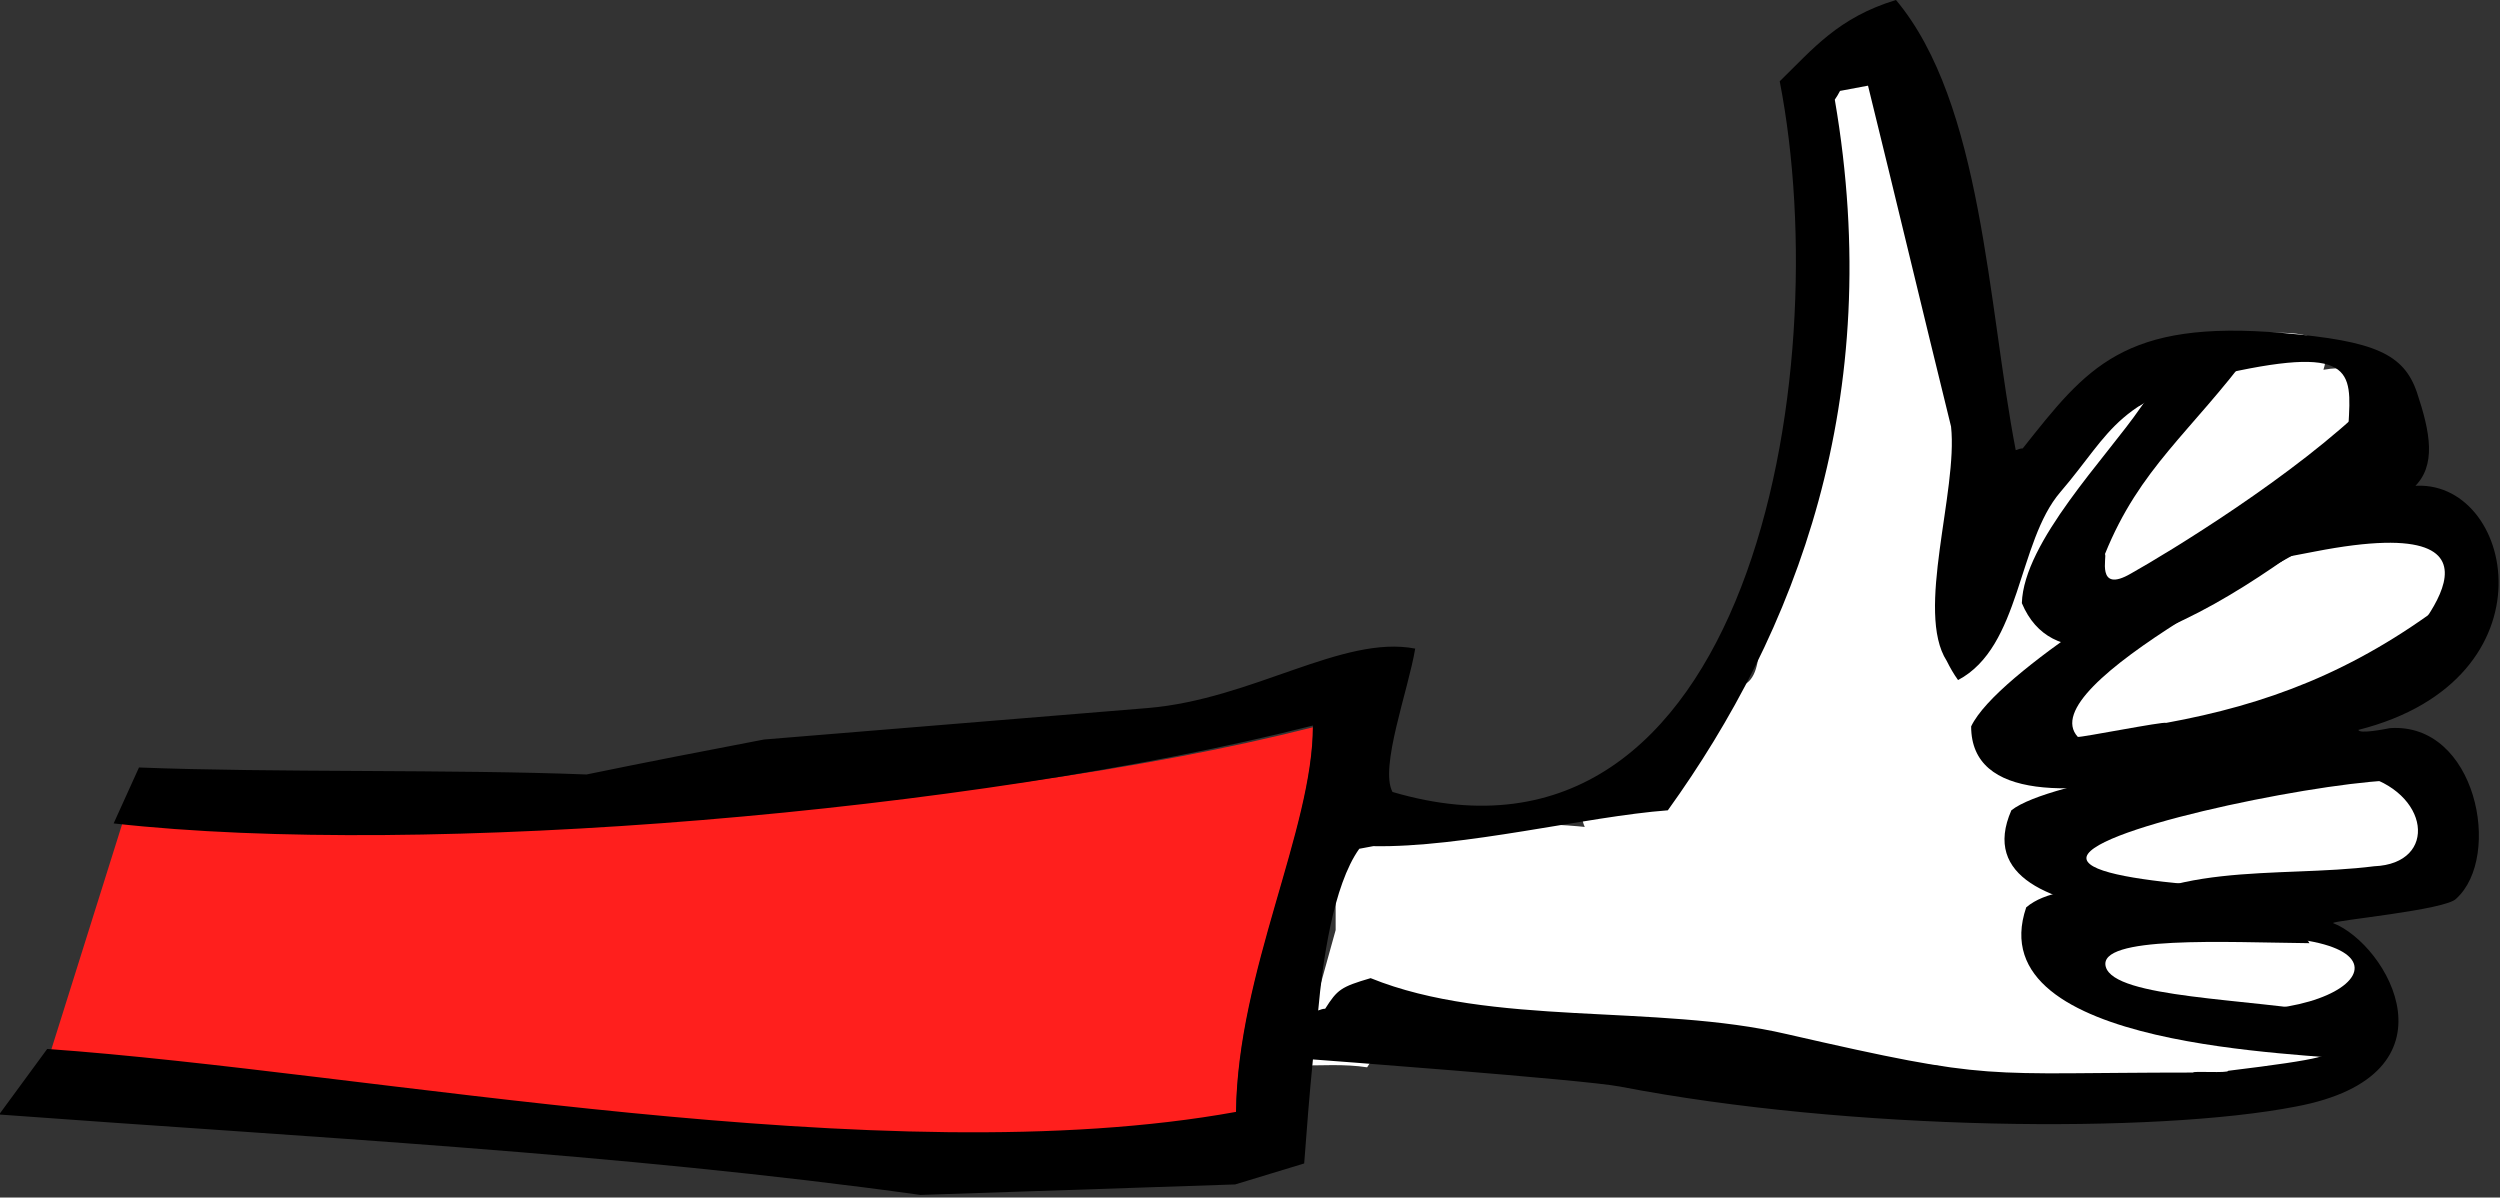
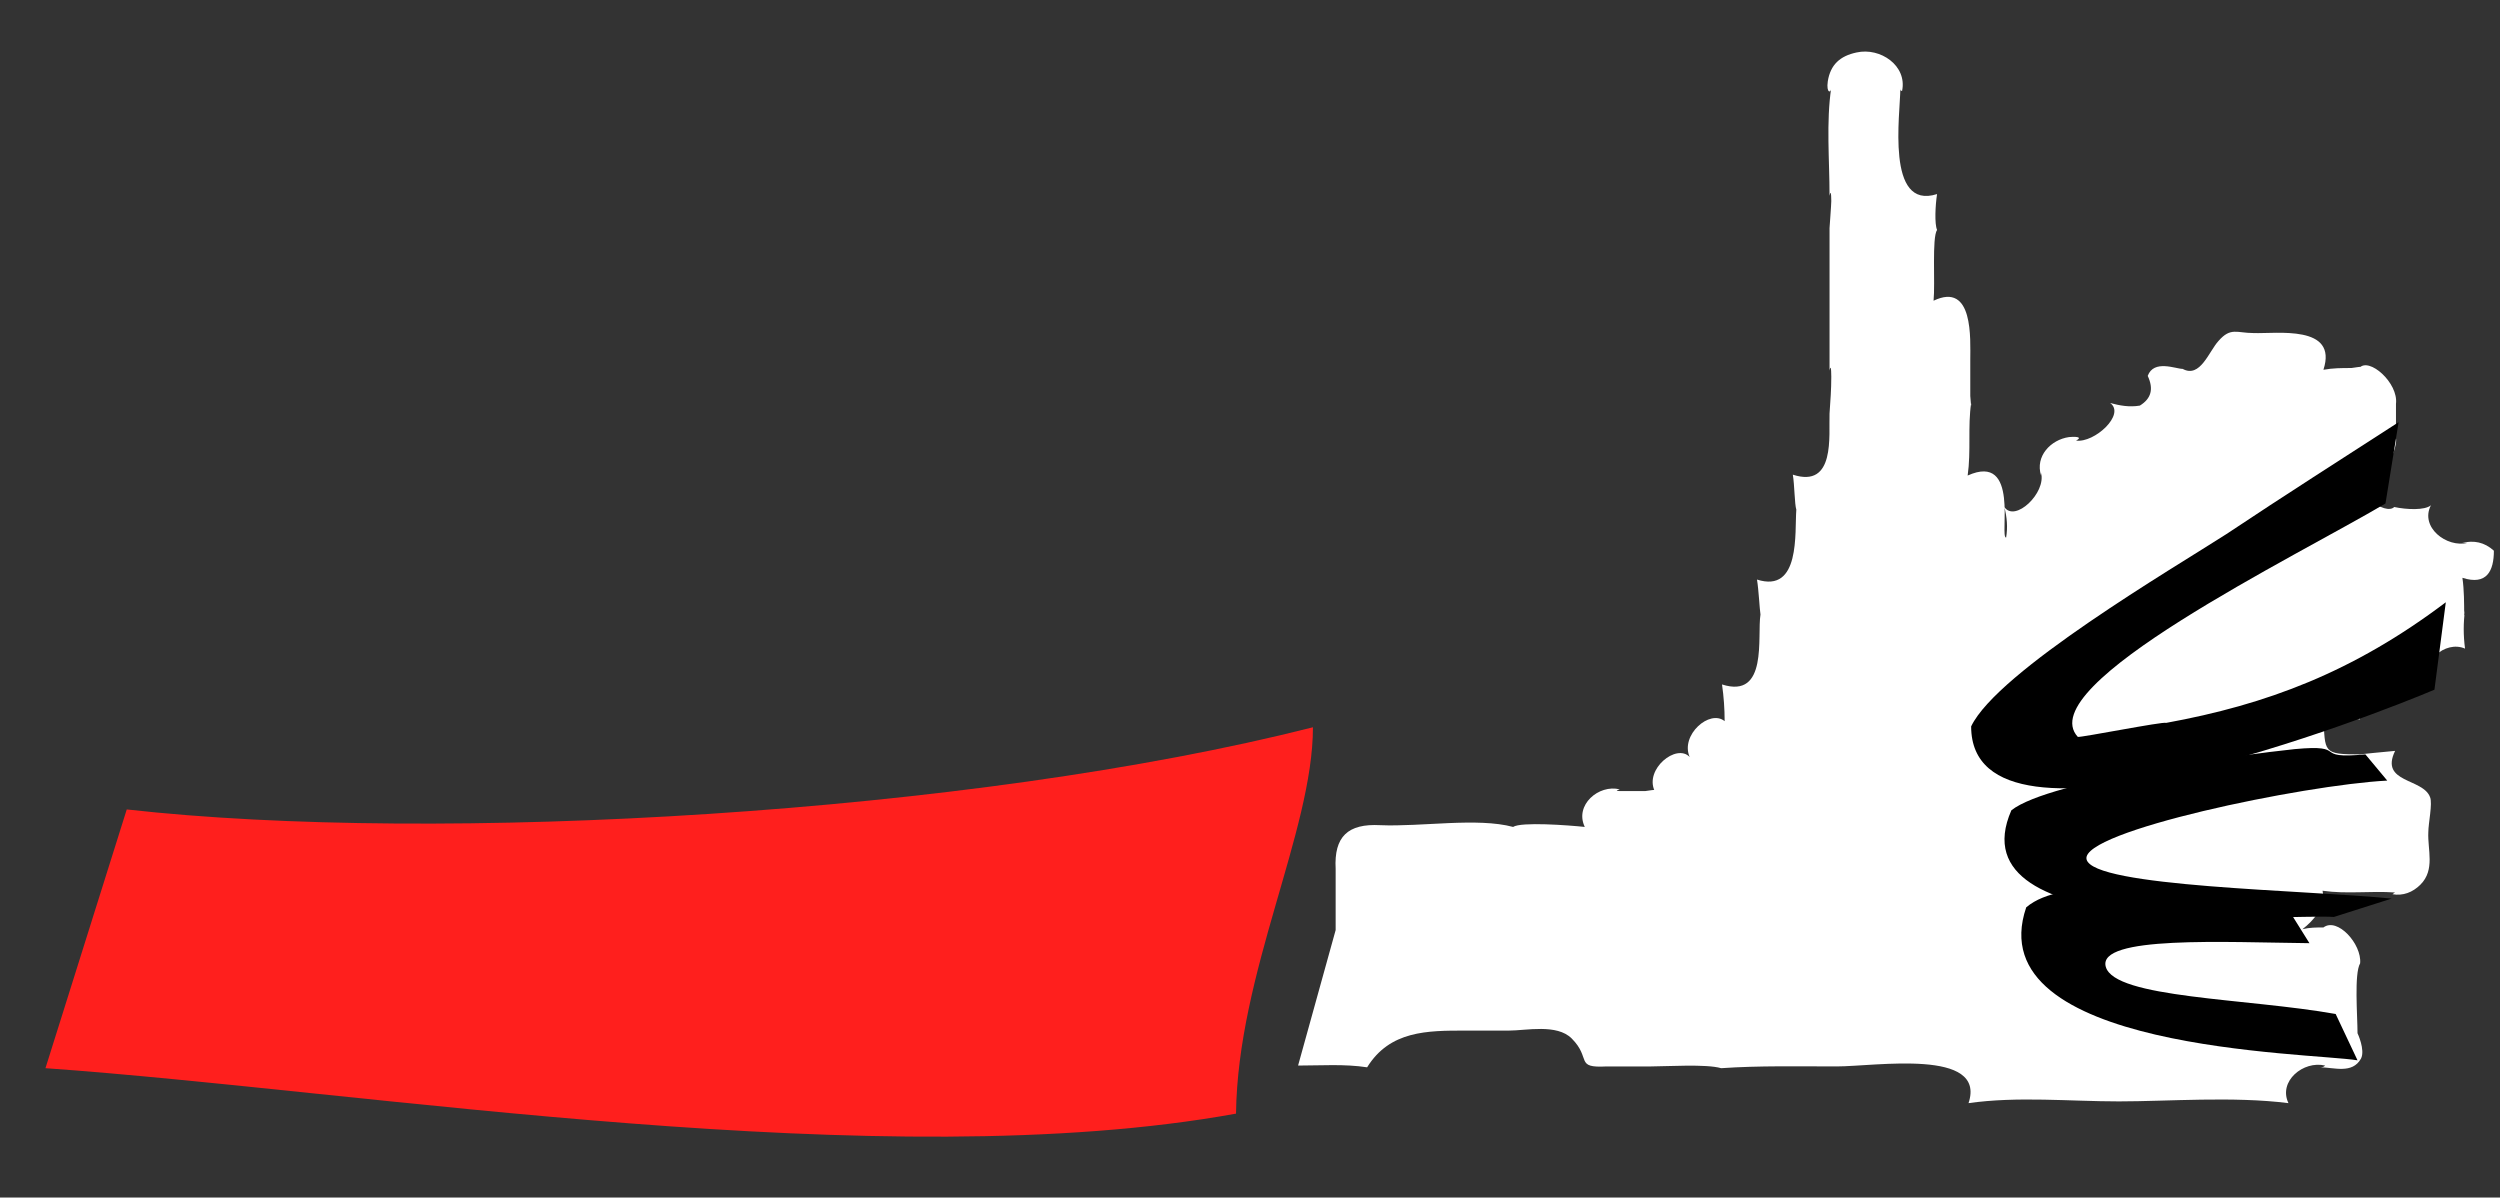
<svg xmlns="http://www.w3.org/2000/svg" version="1.1" viewBox="0 0 286 137">
  <rect x="0" y="0" width="286" height="137" fill="#333333" stroke="none" />
  <defs>
    <style>
      .cls-1 {
        fill: none;
      }

      .cls-2 {
        fill: #fff;
      }

      .cls-3 {
        fill: #ff1f1d;
      }

      .cls-4 {
        clip-path: url(#clippath);
      }
    </style>
    <clipPath id="clippath">
      <rect class="cls-1" y="0" width="286" height="137" />
    </clipPath>
  </defs>
  <g>
    <g id="Layer_1">
      <g class="cls-4">
        <g>
          <path class="cls-2" d="M148.5,121.9c2.6,0,5.3-.2,7.9.2,2.6-4.2,6.9-4.2,11.2-4.2h5c2,0,5.5-.8,7.2.9,2.3,2.3.3,3.4,4,3.2,1.7,0,3.4,0,5.1,0s6.3-.3,8,.2c4.4-.3,8.8-.2,13.2-.2s17.2-2.1,15.1,4.2c5.6-.8,11.6-.2,17.2-.2s13.1-.6,19.4.2c-1.2-2.5,1.7-4.9,4.2-4.3-.2.2-.4.2-.6.2,1.6,0,3.7.8,4.7-1,.5-1-.4-2.9-.4-2.9,0-2-.4-6.8.3-8,.2-2.2-2.6-5.3-4.2-4.1-.8,0-1.6,0-2.4.2,1.3-1,2.7-2.6,2.3-4.4,2.8.4,5.5,0,8.3.2,0,0-.2.1-.3.2,1.2.2,2.3-.2,3.2-1.1,1.7-1.7.8-4,.9-6,0-1,.5-3.3.2-4-.8-2.2-5.8-1.6-4-5.3-1.2.1-4.1.4-4,.4-4.3,0-4-.2-4.2-4.3-.2.3-.1.2-.2.3,1.5-.2,3-.2,4.4,0-1.2-2.5,1.6-4.9,4-4.3-.6.2-.4.3.6.2-2.3-.2,4.7.2,3.3,0-1.1-2.4,1.8-5,4.1-4-.2-1.5-.2-3,0-4.4,0,.2,0,.4-.1.6,0-1.4,0-2.9-.2-4.3,2.8.9,3.6-.8,3.6-3.1-1.1-1-2.3-1.2-3.6-.9.2,0,.4,0,.6,0-2.4.6-5.5-1.8-4.2-4.3-.7.6-2.8.5-4.2.2-1,1-4.7-1.6-4.3-4,1.3.4,2.4.1,3.4-.9,1-1,1.2-2.8,1.1-2.9,0-1.2,0-3.6,0-4,.3-2.4-3.1-5.4-4.2-4.1.7-.2.4-.2-.9,0-1.1,0-2.1,0-3.2.2,1.7-5.2-5.4-4.1-8-4.2-1.9,0-2.6-.7-4,.9-1.1,1.2-2.1,4.3-4.1,3.2-.8,0-3.3-1.1-4,.8.7,1.5.4,2.6-.9,3.4-1.2.2-2.3,0-3.4-.3,1.8,1.3-1.8,4.6-3.9,4.3.6-.3.4-.5-.8-.4-2.1.3-3.9,2.2-3.2,4.4,0-.1,0-.2,0-.3.6,2.3-3,5.7-4.2,3.9.3,1.2.4,2.3.2,3.5-.8,0,1.6-9.8-4.4-7.1.4-2.8,0-5.6.4-8.3,0,.6,0,.4-.1-.8,0-1.4,0-2.7,0-4.1,0-2.4.4-9-4.2-6.8.2-2-.2-7.2.4-8.1-.3-.7-.2-2.8,0-4.1-5.9,1.9-4.2-9.2-4.2-12.1,0,.2,0,.3.2.3.6-2.9-2.5-5-5.2-4.4-1.9.4-3,1.4-3.3,3.3-.2,1.4.4,1.4.4.7-.6,4-.2,8.3-.2,12.4.1-.6.2-.4.2.6,0,.4-.2,3-.2,3.1,0,5.4,0,10.8,0,16.3.1-.6.2-.4.2.7,0,1.5-.1,2.7-.2,4.2-.1,2.5.7,8.6-4.2,7,.2,1.2.2,3.4.4,4-.2,2.6.5,9.6-4.5,8,.2,1.2.3,3.4.4,4-.4,2.5.9,9.7-4.4,8,.2,1.4.3,2.8.3,4.2-1.7-1.4-5.1,1.6-4,4.1-1.5-1.6-5.2,1.4-4,3.9.5-.2.2-.2-1.1,0h-2.3c-1,0-1.2,0-.6-.2-2.4-.6-5.2,1.8-4,4.3-1.9-.2-7.3-.6-8.2,0-4.1-1.1-10.5,0-15.2-.2-3.7-.2-5.3,1.3-5.1,5,0,1.3,0,2.7,0,4v3" />
          <path class="cls-3" d="M14.5,92.6c35.6,4,96.7.5,135.7-9.4,0,11.9-8.6,28.1-8.8,44.2-40.2,7.3-99.4-2.6-136.2-5.2" />
-           <path d="M251.8,89.8c10.2,0,10-3.2,18.2-1.2,8,1.9,9,10.2,1.6,10.5-11,1.4-24.8-.8-32.5,7.4-.8.4,13.9.4,13.2.8,27.5-1.7,17.9,10.6-1.6,7.9-.4,0,.4.8,1.3,1.2,9.7,4,25,3.4,2.9,6.1,0,.3-4.1,0-4,.2-24.7,0-22.5,1.1-46.5-4.4-15-3.5-33.8-.8-47.6-6.4-3.4,1-3.8,1.3-5.2,3.5-.3,0-.5.1-.8.2.5-5.5,1.7-14.3,4.7-18.5.5-.1,1.1-.2,1.6-.3,10.2.2,24.4-3.4,33.7-4.1,14.6-20.3,25-47,19.1-81.3.2-.3.4-.6.6-1,1.1-.2,2.1-.4,3.2-.6,3.2,13,6.3,26,9.5,39,.8,7.4-4.1,21.2-.5,26.8.4.8.8,1.5,1.3,2.2,7.2-3.8,6.8-15.8,11.7-21.5,6-7,6.4-11,20.4-13.9,14.1-2.9,12.8.8,12.5,7.4-.3,6.6-3.3,1-10.3,10.4-1,3.5-19.8,8,6.5,2.9,26.2-5.1,9.8,10.8,10,11.4-18,7.5-17.1,9.4-24.6,12.3.5,1,1,2,1.5,3M276.1,55.8c2.7-2.5,1.9-6.4.4-10.9-1.5-4.4-4.8-5.9-15.3-6.8-18.3-1.6-22.5,4-29.8,13.2-.3,0-.5.1-.8.2-3.2-16.6-3.8-39.7-13.7-51.5-6.6,2-9.5,5.6-13.3,9.3,6.6,33.9-3.6,93.3-44.3,81.3-1.5-2.8,1.8-11.6,2.6-16.4-8.3-1.6-18.6,5.8-30.6,6.8-14.6,1.2-29.3,2.4-43.9,3.6-6.8,1.3-13.5,2.6-20.3,4-15.3-.6-35.9-.2-51.2-.8l-2.9,6.4c35.6,4,98.2-1.3,137.2-11.2,0,11.9-8.6,28.1-8.8,44.2-40.2,7.3-99.2-4.6-136-7.2l-5.5,7.5c35.1,2.6,70.9,4.4,105.4,9.2,12-.4,24-.8,36-1.2,2.6-.8,5.3-1.6,7.9-2.4.3-4,.6-7.9,1-11.9,0,0,30.9,2.3,35.1,3.1,26.4,5.1,61.3,5.4,77.3,2.3,19.3-3.6,10.5-18.6,4.3-21,0-.3,13-1.5,14.1-2.8,5.3-4.8,2.3-20.2-7.6-19.5-.5.1-3.5.7-3.6.2,22.9-5.8,17.8-29,6.2-27.9" />
          <path d="M274.4,48.3c-6.5,4.2-13.1,8.4-19.7,12.8-5.9,3.8-26.2,15.7-29.2,22,0,17,46.9-1.6,53-4.2l1.3-10c-10.6,8-20.5,11.7-32,13.8-.2-.2-9.8,1.7-10.1,1.6-5.4-5.9,25.1-20.7,35.2-26.7" />
-           <path d="M251.7,39.4c-4.3,6.4-2.3.6-6.8,7.2-3.9,5.7-13.4,15.4-13.6,22.4,6.6,15.7,37.9-10.4,42.5-15.1l-2.6-8c-8.6,8.5-23.3,17.4-27.4,19.7-4.1,2.4-2.7-2.1-3-2.2,4-9.9,9.8-13.9,16.8-23.3" />
          <path d="M270.6,86.3c-6.3.6-1.7-1.2-8.1-.6-5.7.6-28,3.5-32.4,7-6.7,15.3,31.5,11.8,36.9,12.2l6.6-2.1c-9.9-1-34.2-1.3-34.9-4.5-.7-3.2,24.8-8.5,34.4-9" />
          <path d="M261.2,103.1c-6.3.2-1.8-1.4-8.3-1.2-5.7.2-16.9-1.7-21.1,1.9-5.6,16.4,32.4,16.6,37.9,17.5l-2.5-5.3c-10.1-1.8-25.3-1.8-26.3-5.4-1-3.6,13.7-2.8,23.3-2.7" />
        </g>
      </g>
    </g>
  </g>
</svg>